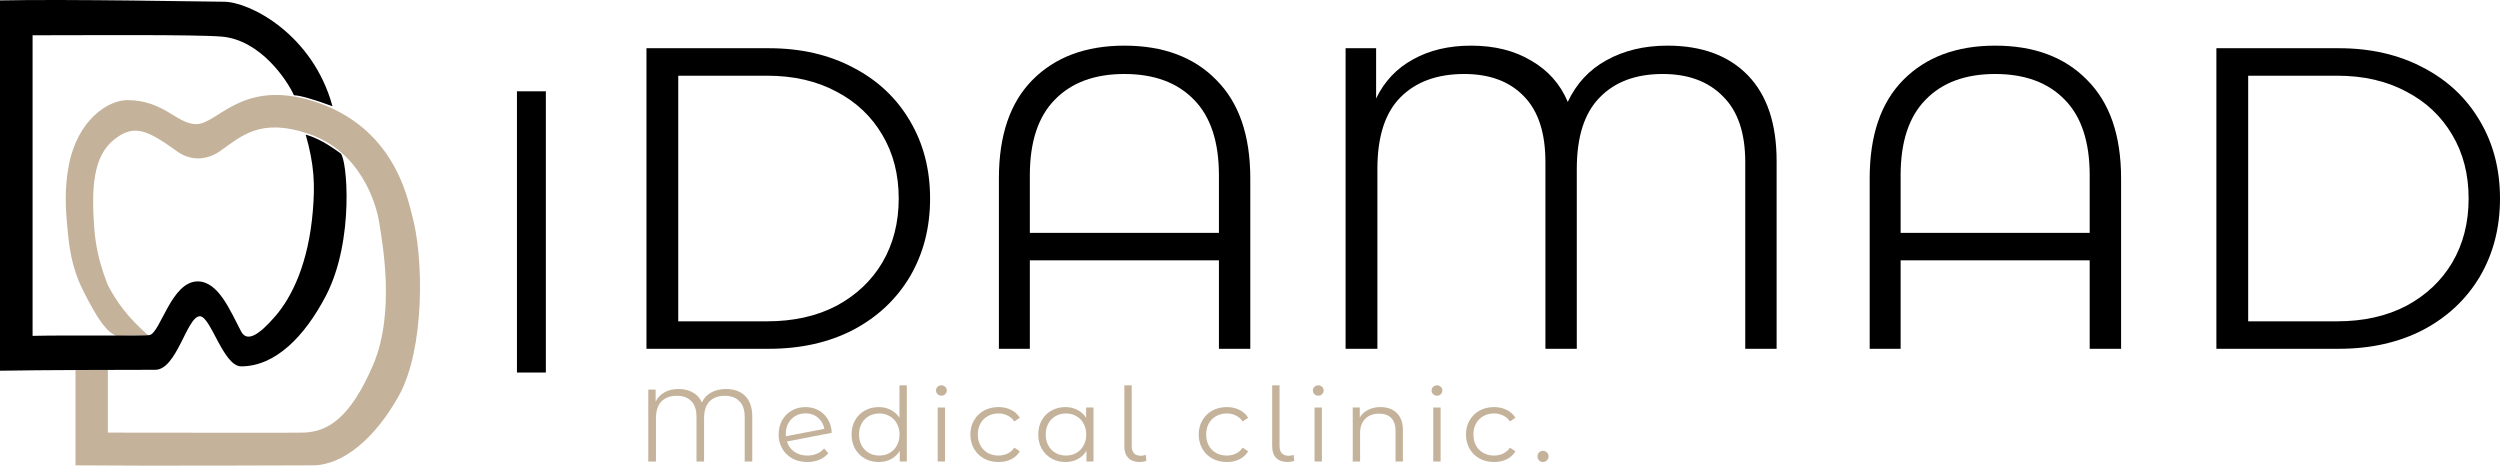
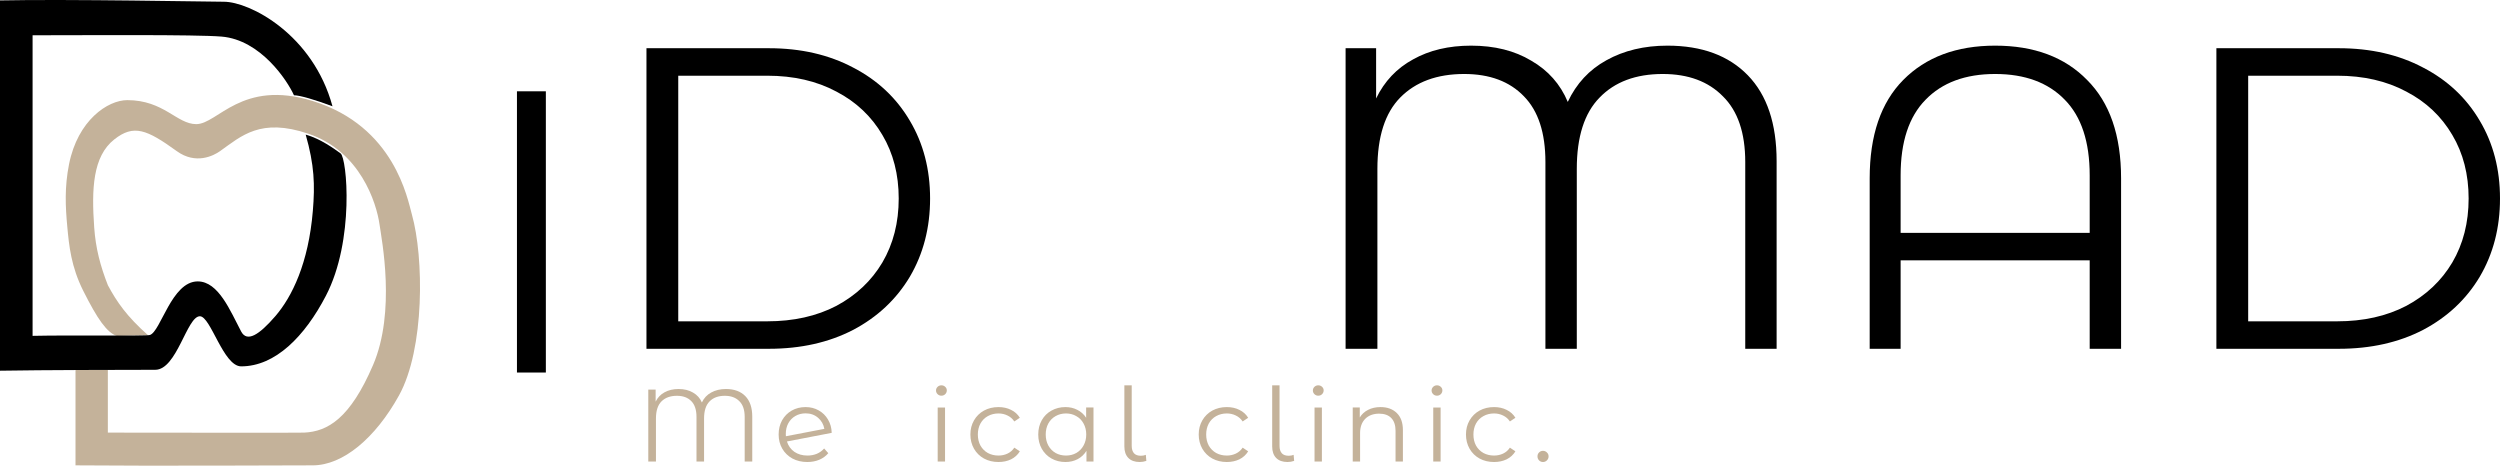
<svg xmlns="http://www.w3.org/2000/svg" viewBox="0 0 173 32.236" fill="none">
  <g clip-path="url(#clip0_91_631)">
    <path d="M50.234 26.92C50.808 26.92 51.255 27.083 51.575 27.41C51.896 27.737 52.056 28.21 52.056 28.831V31.936H51.532V28.845C51.532 28.362 51.408 28 51.159 27.758C50.916 27.512 50.581 27.389 50.155 27.389C49.706 27.389 49.354 27.519 49.1 27.779C48.847 28.035 48.721 28.428 48.721 28.959V31.936H48.197V28.845C48.197 28.362 48.077 28 47.838 27.758C47.599 27.512 47.267 27.389 46.841 27.389C46.387 27.389 46.031 27.519 45.772 27.779C45.519 28.035 45.392 28.428 45.392 28.959V31.936H44.861V26.962H45.37V27.794C45.51 27.509 45.715 27.294 45.987 27.147C46.26 26.995 46.583 26.92 46.956 26.92C47.348 26.92 47.683 27.003 47.96 27.168C48.242 27.329 48.446 27.557 48.57 27.851C48.713 27.547 48.928 27.317 49.215 27.161C49.507 27 49.846 26.92 50.234 26.92Z" fill="#C4B29A" />
    <path d="M55.876 31.524C56.111 31.524 56.326 31.483 56.522 31.403C56.722 31.318 56.892 31.195 57.031 31.034L57.318 31.36C57.151 31.559 56.943 31.711 56.694 31.815C56.445 31.919 56.17 31.971 55.869 31.971C55.482 31.971 55.137 31.891 54.836 31.73C54.535 31.564 54.3 31.337 54.133 31.048C53.965 30.759 53.882 30.432 53.882 30.067C53.882 29.703 53.961 29.376 54.119 29.087C54.282 28.798 54.504 28.573 54.786 28.412C55.068 28.251 55.388 28.17 55.747 28.17C56.082 28.17 56.383 28.246 56.651 28.398C56.923 28.549 57.139 28.76 57.296 29.03C57.459 29.3 57.545 29.608 57.554 29.953L54.456 30.55C54.551 30.854 54.724 31.093 54.972 31.268C55.226 31.439 55.527 31.524 55.876 31.524ZM55.747 28.604C55.484 28.604 55.247 28.665 55.037 28.788C54.831 28.907 54.669 29.075 54.549 29.293C54.434 29.506 54.377 29.752 54.377 30.032C54.377 30.103 54.379 30.155 54.384 30.188L57.045 29.677C56.988 29.364 56.842 29.108 56.608 28.909C56.374 28.706 56.087 28.604 55.747 28.604Z" fill="#C4B29A" />
-     <path d="M62.752 26.664V31.936H62.264V31.197C62.111 31.448 61.908 31.64 61.654 31.773C61.406 31.905 61.123 31.971 60.808 31.971C60.454 31.971 60.133 31.891 59.846 31.73C59.56 31.569 59.335 31.344 59.172 31.055C59.01 30.766 58.928 30.437 58.928 30.067C58.928 29.698 59.01 29.369 59.172 29.08C59.335 28.791 59.56 28.568 59.846 28.412C60.133 28.251 60.454 28.17 60.808 28.17C61.114 28.17 61.389 28.234 61.633 28.362C61.881 28.485 62.085 28.668 62.242 28.909V26.664H62.752ZM60.851 31.524C61.114 31.524 61.35 31.465 61.561 31.346C61.776 31.223 61.944 31.05 62.063 30.828C62.188 30.605 62.249 30.352 62.249 30.067C62.249 29.783 62.188 29.53 62.063 29.307C61.944 29.084 61.776 28.914 61.561 28.796C61.35 28.672 61.114 28.611 60.851 28.611C60.583 28.611 60.342 28.672 60.126 28.796C59.916 28.914 59.748 29.084 59.624 29.307C59.505 29.53 59.445 29.783 59.445 30.067C59.445 30.352 59.505 30.605 59.624 30.828C59.748 31.05 59.916 31.223 60.126 31.346C60.342 31.465 60.583 31.524 60.851 31.524Z" fill="#C4B29A" />
    <path d="M64.888 28.199H65.397V31.936H64.888V28.199ZM65.146 27.382C65.04 27.382 64.952 27.346 64.88 27.275C64.808 27.204 64.772 27.119 64.772 27.019C64.772 26.924 64.808 26.842 64.88 26.77C64.952 26.7 65.04 26.664 65.146 26.664C65.251 26.664 65.339 26.7 65.411 26.77C65.483 26.837 65.519 26.918 65.519 27.012C65.519 27.116 65.483 27.204 65.411 27.275C65.339 27.346 65.251 27.382 65.146 27.382Z" fill="#C4B29A" />
    <path d="M69.095 31.971C68.722 31.971 68.387 31.891 68.091 31.73C67.799 31.569 67.569 31.344 67.402 31.055C67.235 30.761 67.151 30.432 67.151 30.067C67.151 29.703 67.235 29.376 67.402 29.087C67.569 28.798 67.799 28.573 68.091 28.412C68.387 28.251 68.722 28.17 69.095 28.17C69.42 28.17 69.709 28.234 69.963 28.362C70.221 28.485 70.424 28.668 70.573 28.909L70.192 29.165C70.068 28.98 69.91 28.843 69.719 28.753C69.528 28.658 69.32 28.611 69.095 28.611C68.822 28.611 68.576 28.672 68.356 28.796C68.141 28.914 67.971 29.084 67.847 29.307C67.727 29.529 67.667 29.783 67.667 30.067C67.667 30.356 67.727 30.612 67.847 30.834C67.971 31.052 68.141 31.223 68.356 31.346C68.576 31.465 68.822 31.524 69.095 31.524C69.32 31.524 69.528 31.479 69.719 31.389C69.91 31.299 70.068 31.162 70.192 30.977L70.573 31.233C70.424 31.474 70.221 31.659 69.963 31.787C69.705 31.91 69.415 31.971 69.095 31.971Z" fill="#C4B29A" />
    <path d="M75.67 28.198V31.936H75.183V31.197C75.029 31.448 74.826 31.64 74.573 31.773C74.324 31.905 74.042 31.971 73.726 31.971C73.373 31.971 73.052 31.891 72.765 31.73C72.478 31.569 72.254 31.344 72.091 31.055C71.928 30.766 71.847 30.437 71.847 30.067C71.847 29.698 71.928 29.369 72.091 29.079C72.254 28.791 72.478 28.568 72.765 28.412C73.052 28.251 73.373 28.17 73.726 28.17C74.032 28.17 74.307 28.234 74.551 28.362C74.8 28.485 75.003 28.668 75.161 28.909V28.198H75.67ZM73.769 31.524C74.032 31.524 74.269 31.465 74.48 31.346C74.695 31.223 74.862 31.05 74.982 30.828C75.106 30.605 75.168 30.352 75.168 30.067C75.168 29.783 75.106 29.529 74.982 29.307C74.862 29.084 74.695 28.914 74.48 28.796C74.269 28.672 74.032 28.611 73.769 28.611C73.502 28.611 73.26 28.672 73.045 28.796C72.835 28.914 72.667 29.084 72.543 29.307C72.423 29.529 72.364 29.783 72.364 30.067C72.364 30.352 72.423 30.605 72.543 30.828C72.667 31.05 72.835 31.223 73.045 31.346C73.26 31.465 73.502 31.524 73.769 31.524Z" fill="#C4B29A" />
    <path d="M78.868 31.971C78.528 31.971 78.265 31.877 78.079 31.687C77.897 31.498 77.806 31.235 77.806 30.899V26.664H78.315V30.856C78.315 31.079 78.368 31.249 78.473 31.367C78.578 31.481 78.736 31.538 78.946 31.538C79.08 31.538 79.195 31.517 79.291 31.474L79.327 31.893C79.178 31.945 79.025 31.971 78.868 31.971Z" fill="#C4B29A" />
    <path d="M84.895 31.971C84.522 31.971 84.188 31.891 83.891 31.73C83.6 31.569 83.37 31.344 83.202 31.055C83.035 30.761 82.951 30.432 82.951 30.067C82.951 29.703 83.035 29.376 83.202 29.087C83.37 28.798 83.6 28.573 83.891 28.412C84.188 28.251 84.522 28.17 84.895 28.17C85.221 28.17 85.51 28.234 85.763 28.362C86.022 28.485 86.225 28.668 86.373 28.909L85.993 29.165C85.868 28.98 85.71 28.843 85.519 28.753C85.328 28.658 85.12 28.611 84.895 28.611C84.623 28.611 84.376 28.672 84.156 28.796C83.941 28.914 83.772 29.084 83.647 29.307C83.528 29.529 83.468 29.783 83.468 30.067C83.468 30.356 83.528 30.612 83.647 30.834C83.772 31.052 83.941 31.223 84.156 31.346C84.376 31.465 84.623 31.524 84.895 31.524C85.12 31.524 85.328 31.479 85.519 31.389C85.71 31.299 85.868 31.162 85.993 30.977L86.373 31.233C86.225 31.474 86.022 31.659 85.763 31.787C85.505 31.91 85.216 31.971 84.895 31.971Z" fill="#C4B29A" />
    <path d="M89.097 31.971C88.757 31.971 88.493 31.877 88.307 31.687C88.126 31.498 88.035 31.235 88.035 30.899V26.664H88.544V30.856C88.544 31.079 88.597 31.249 88.702 31.367C88.807 31.481 88.965 31.538 89.175 31.538C89.309 31.538 89.424 31.517 89.519 31.474L89.555 31.893C89.407 31.945 89.254 31.971 89.097 31.971Z" fill="#C4B29A" />
    <path d="M90.966 28.199H91.475V31.936H90.966V28.199ZM91.224 27.382C91.119 27.382 91.03 27.346 90.958 27.275C90.886 27.204 90.851 27.119 90.851 27.019C90.851 26.924 90.886 26.842 90.958 26.77C91.03 26.7 91.119 26.664 91.224 26.664C91.329 26.664 91.418 26.7 91.489 26.77C91.561 26.837 91.597 26.918 91.597 27.012C91.597 27.116 91.561 27.204 91.489 27.275C91.418 27.346 91.329 27.382 91.224 27.382Z" fill="#C4B29A" />
    <path d="M95.531 28.17C96.005 28.17 96.38 28.308 96.658 28.582C96.94 28.852 97.081 29.248 97.081 29.769V31.936H96.572V29.819C96.572 29.43 96.474 29.134 96.278 28.93C96.082 28.727 95.802 28.625 95.438 28.625C95.032 28.625 94.709 28.746 94.47 28.987C94.236 29.224 94.118 29.553 94.118 29.975V31.936H93.609V28.198H94.097V28.888C94.236 28.66 94.427 28.485 94.671 28.362C94.919 28.234 95.207 28.17 95.531 28.17Z" fill="#C4B29A" />
    <path d="M99.181 28.199H99.69V31.936H99.181V28.199ZM99.439 27.382C99.334 27.382 99.246 27.346 99.174 27.275C99.102 27.204 99.066 27.119 99.066 27.019C99.066 26.924 99.102 26.842 99.174 26.77C99.246 26.7 99.334 26.664 99.439 26.664C99.544 26.664 99.633 26.7 99.704 26.77C99.776 26.837 99.812 26.918 99.812 27.012C99.812 27.116 99.776 27.204 99.704 27.275C99.633 27.346 99.544 27.382 99.439 27.382Z" fill="#C4B29A" />
    <path d="M103.388 31.971C103.015 31.971 102.681 31.891 102.384 31.73C102.093 31.569 101.863 31.344 101.696 31.055C101.528 30.761 101.445 30.432 101.445 30.067C101.445 29.703 101.528 29.376 101.696 29.087C101.863 28.798 102.093 28.573 102.384 28.412C102.681 28.251 103.015 28.17 103.388 28.17C103.714 28.17 104.003 28.234 104.256 28.362C104.514 28.485 104.718 28.668 104.866 28.909L104.486 29.165C104.362 28.98 104.204 28.843 104.013 28.753C103.821 28.658 103.613 28.611 103.388 28.611C103.116 28.611 102.87 28.672 102.65 28.796C102.434 28.914 102.264 29.084 102.14 29.307C102.02 29.529 101.961 29.783 101.961 30.067C101.961 30.356 102.02 30.612 102.14 30.834C102.264 31.052 102.434 31.223 102.65 31.346C102.87 31.465 103.116 31.524 103.388 31.524C103.613 31.524 103.821 31.479 104.013 31.389C104.204 31.299 104.362 31.162 104.486 30.977L104.866 31.233C104.718 31.474 104.514 31.659 104.256 31.787C103.998 31.91 103.709 31.971 103.388 31.971Z" fill="#C4B29A" />
    <path d="M106.774 31.971C106.669 31.971 106.578 31.933 106.502 31.858C106.43 31.782 106.394 31.69 106.394 31.581C106.394 31.472 106.43 31.382 106.502 31.311C106.578 31.235 106.669 31.197 106.774 31.197C106.879 31.197 106.97 31.235 107.047 31.311C107.123 31.382 107.162 31.472 107.162 31.581C107.162 31.69 107.123 31.782 107.047 31.858C106.97 31.933 106.879 31.971 106.774 31.971Z" fill="#C4B29A" />
    <path d="M44.735 3.337H53.21C55.41 3.337 57.353 3.783 59.038 4.675C60.723 5.546 62.032 6.774 62.964 8.359C63.895 9.924 64.362 11.716 64.362 13.737C64.362 15.757 63.895 17.56 62.964 19.145C62.032 20.71 60.723 21.938 59.038 22.829C57.353 23.701 55.41 24.136 53.21 24.136H44.735V3.337ZM53.091 22.235C54.915 22.235 56.511 21.878 57.879 21.165C59.246 20.432 60.307 19.432 61.06 18.164C61.814 16.877 62.191 15.401 62.191 13.737C62.191 12.073 61.814 10.607 61.06 9.339C60.307 8.052 59.246 7.051 57.879 6.338C56.511 5.605 54.915 5.239 53.091 5.239H46.935V22.235H53.091Z" fill="black" />
-     <path d="M77.807 3.159C80.504 3.159 82.625 3.952 84.171 5.536C85.737 7.101 86.52 9.369 86.52 12.341V24.137H84.35V18.016H71.265V24.137H69.124V12.341C69.124 9.369 69.897 7.101 71.444 5.536C73.01 3.952 75.131 3.159 77.807 3.159ZM84.35 16.114V12.133C84.35 9.815 83.775 8.072 82.625 6.903C81.475 5.715 79.87 5.12 77.807 5.12C75.746 5.12 74.14 5.715 72.99 6.903C71.84 8.072 71.265 9.815 71.265 12.133V16.114H84.35Z" fill="black" />
    <path d="M115.388 3.159C117.767 3.159 119.621 3.843 120.949 5.209C122.278 6.576 122.942 8.557 122.942 11.152V24.137H120.771V11.211C120.771 9.191 120.255 7.676 119.225 6.665C118.213 5.635 116.826 5.12 115.061 5.12C113.198 5.12 111.741 5.665 110.69 6.754C109.639 7.824 109.114 9.468 109.114 11.687V24.137H106.943V11.211C106.943 9.191 106.448 7.676 105.456 6.665C104.465 5.635 103.087 5.12 101.323 5.12C99.439 5.12 97.963 5.665 96.892 6.754C95.841 7.824 95.316 9.468 95.316 11.687V24.137H93.115V3.337H95.227V6.814C95.802 5.625 96.654 4.724 97.784 4.11C98.914 3.476 100.252 3.159 101.799 3.159C103.424 3.159 104.812 3.506 105.962 4.199C107.132 4.873 107.974 5.823 108.49 7.052C109.084 5.784 109.977 4.823 111.166 4.169C112.375 3.496 113.783 3.159 115.388 3.159Z" fill="black" />
    <path d="M138.065 3.159C140.762 3.159 142.883 3.952 144.429 5.536C145.995 7.101 146.779 9.369 146.779 12.341V24.137H144.607V18.016H131.523V24.137H129.382V12.341C129.382 9.369 130.155 7.101 131.702 5.536C133.268 3.952 135.389 3.159 138.065 3.159ZM144.607 16.114V12.133C144.607 9.815 144.033 8.072 142.883 6.903C141.733 5.715 140.127 5.12 138.065 5.12C136.004 5.12 134.398 5.715 133.248 6.903C132.098 8.072 131.523 9.815 131.523 12.133V16.114H144.607Z" fill="black" />
    <path d="M153.374 3.337H161.849C164.049 3.337 165.992 3.783 167.677 4.675C169.362 5.546 170.671 6.774 171.602 8.359C172.534 9.924 173 11.716 173 13.737C173 15.757 172.534 17.56 171.602 19.145C170.671 20.71 169.362 21.938 167.677 22.829C165.992 23.701 164.049 24.136 161.849 24.136H153.374V3.337ZM161.73 22.235C163.554 22.235 165.149 21.878 166.517 21.165C167.885 20.432 168.946 19.432 169.699 18.164C170.453 16.877 170.829 15.401 170.829 13.737C170.829 12.073 170.453 10.607 169.699 9.339C168.946 8.052 167.885 7.051 166.517 6.338C165.149 5.605 163.554 5.239 161.73 5.239H155.574V22.235H161.73Z" fill="black" />
    <path d="M36.773 6.318V25.779" stroke="black" stroke-width="2" />
    <path d="M7.91 9.646C6.418 10.821 6.329 13.076 6.519 15.743C6.622 17.195 6.944 18.409 7.467 19.742C8.081 20.885 8.768 21.888 10.236 23.189L8.088 23.252C7.39 23.001 6.761 22.115 5.76 20.123C4.919 18.448 4.777 16.993 4.656 15.686C4.528 14.303 4.46 12.967 4.777 11.367C5.381 8.315 7.463 6.929 8.806 6.929C11.342 6.929 12.238 8.59 13.581 8.59C15.073 8.59 16.714 5.468 21.638 6.989C27.308 8.741 28.204 13.783 28.502 14.84C29.338 17.799 29.398 24.14 27.607 27.371C25.967 30.33 23.727 32.202 21.638 32.202C20.769 32.202 10.348 32.252 5.225 32.202L5.225 25.59H7.463L7.463 29.937C11.79 29.937 20.564 29.959 21.041 29.937C22.683 29.864 24.231 28.951 25.817 25.257C27.402 21.563 26.413 16.591 26.264 15.535C26.051 14.025 24.921 10.462 21.34 9.254C18.026 8.136 16.714 9.405 15.222 10.462C14.781 10.774 13.551 11.411 12.238 10.462C10.149 8.952 9.253 8.59 7.91 9.646Z" fill="#C4B29A" />
    <path d="M0 0.029V25.653C2.857 25.603 8.937 25.59 10.741 25.59C12.245 25.59 12.93 21.885 13.832 21.885C14.583 21.885 15.454 25.352 16.688 25.352C19.048 25.352 21.084 23.287 22.552 20.468C24.55 16.63 24.009 10.933 23.568 10.615C23.126 10.297 22.206 9.615 21.153 9.313C21.755 11.424 21.8 12.781 21.649 14.59C21.349 18.207 20.211 20.54 19.048 21.885C17.927 23.181 17.095 23.707 16.688 22.94C15.936 21.523 15.125 19.473 13.681 19.473C11.877 19.473 11.125 22.94 10.374 23.181C10.118 23.264 4.865 23.181 2.255 23.241V2.441C5.964 2.441 13.531 2.381 15.335 2.532C18.041 2.758 19.891 5.588 20.342 6.593C20.743 6.593 21.805 6.903 23.008 7.355C21.655 2.381 17.29 0.12 15.485 0.12C14.494 0.12 4.711 -0.071 0 0.029Z" fill="black" />
  </g>
  <defs>
    <clipPath id="clip0_91_631">
      <rect width="43.25" height="8.059" fill="white" transform="scale(4)" />
    </clipPath>
  </defs>
</svg>